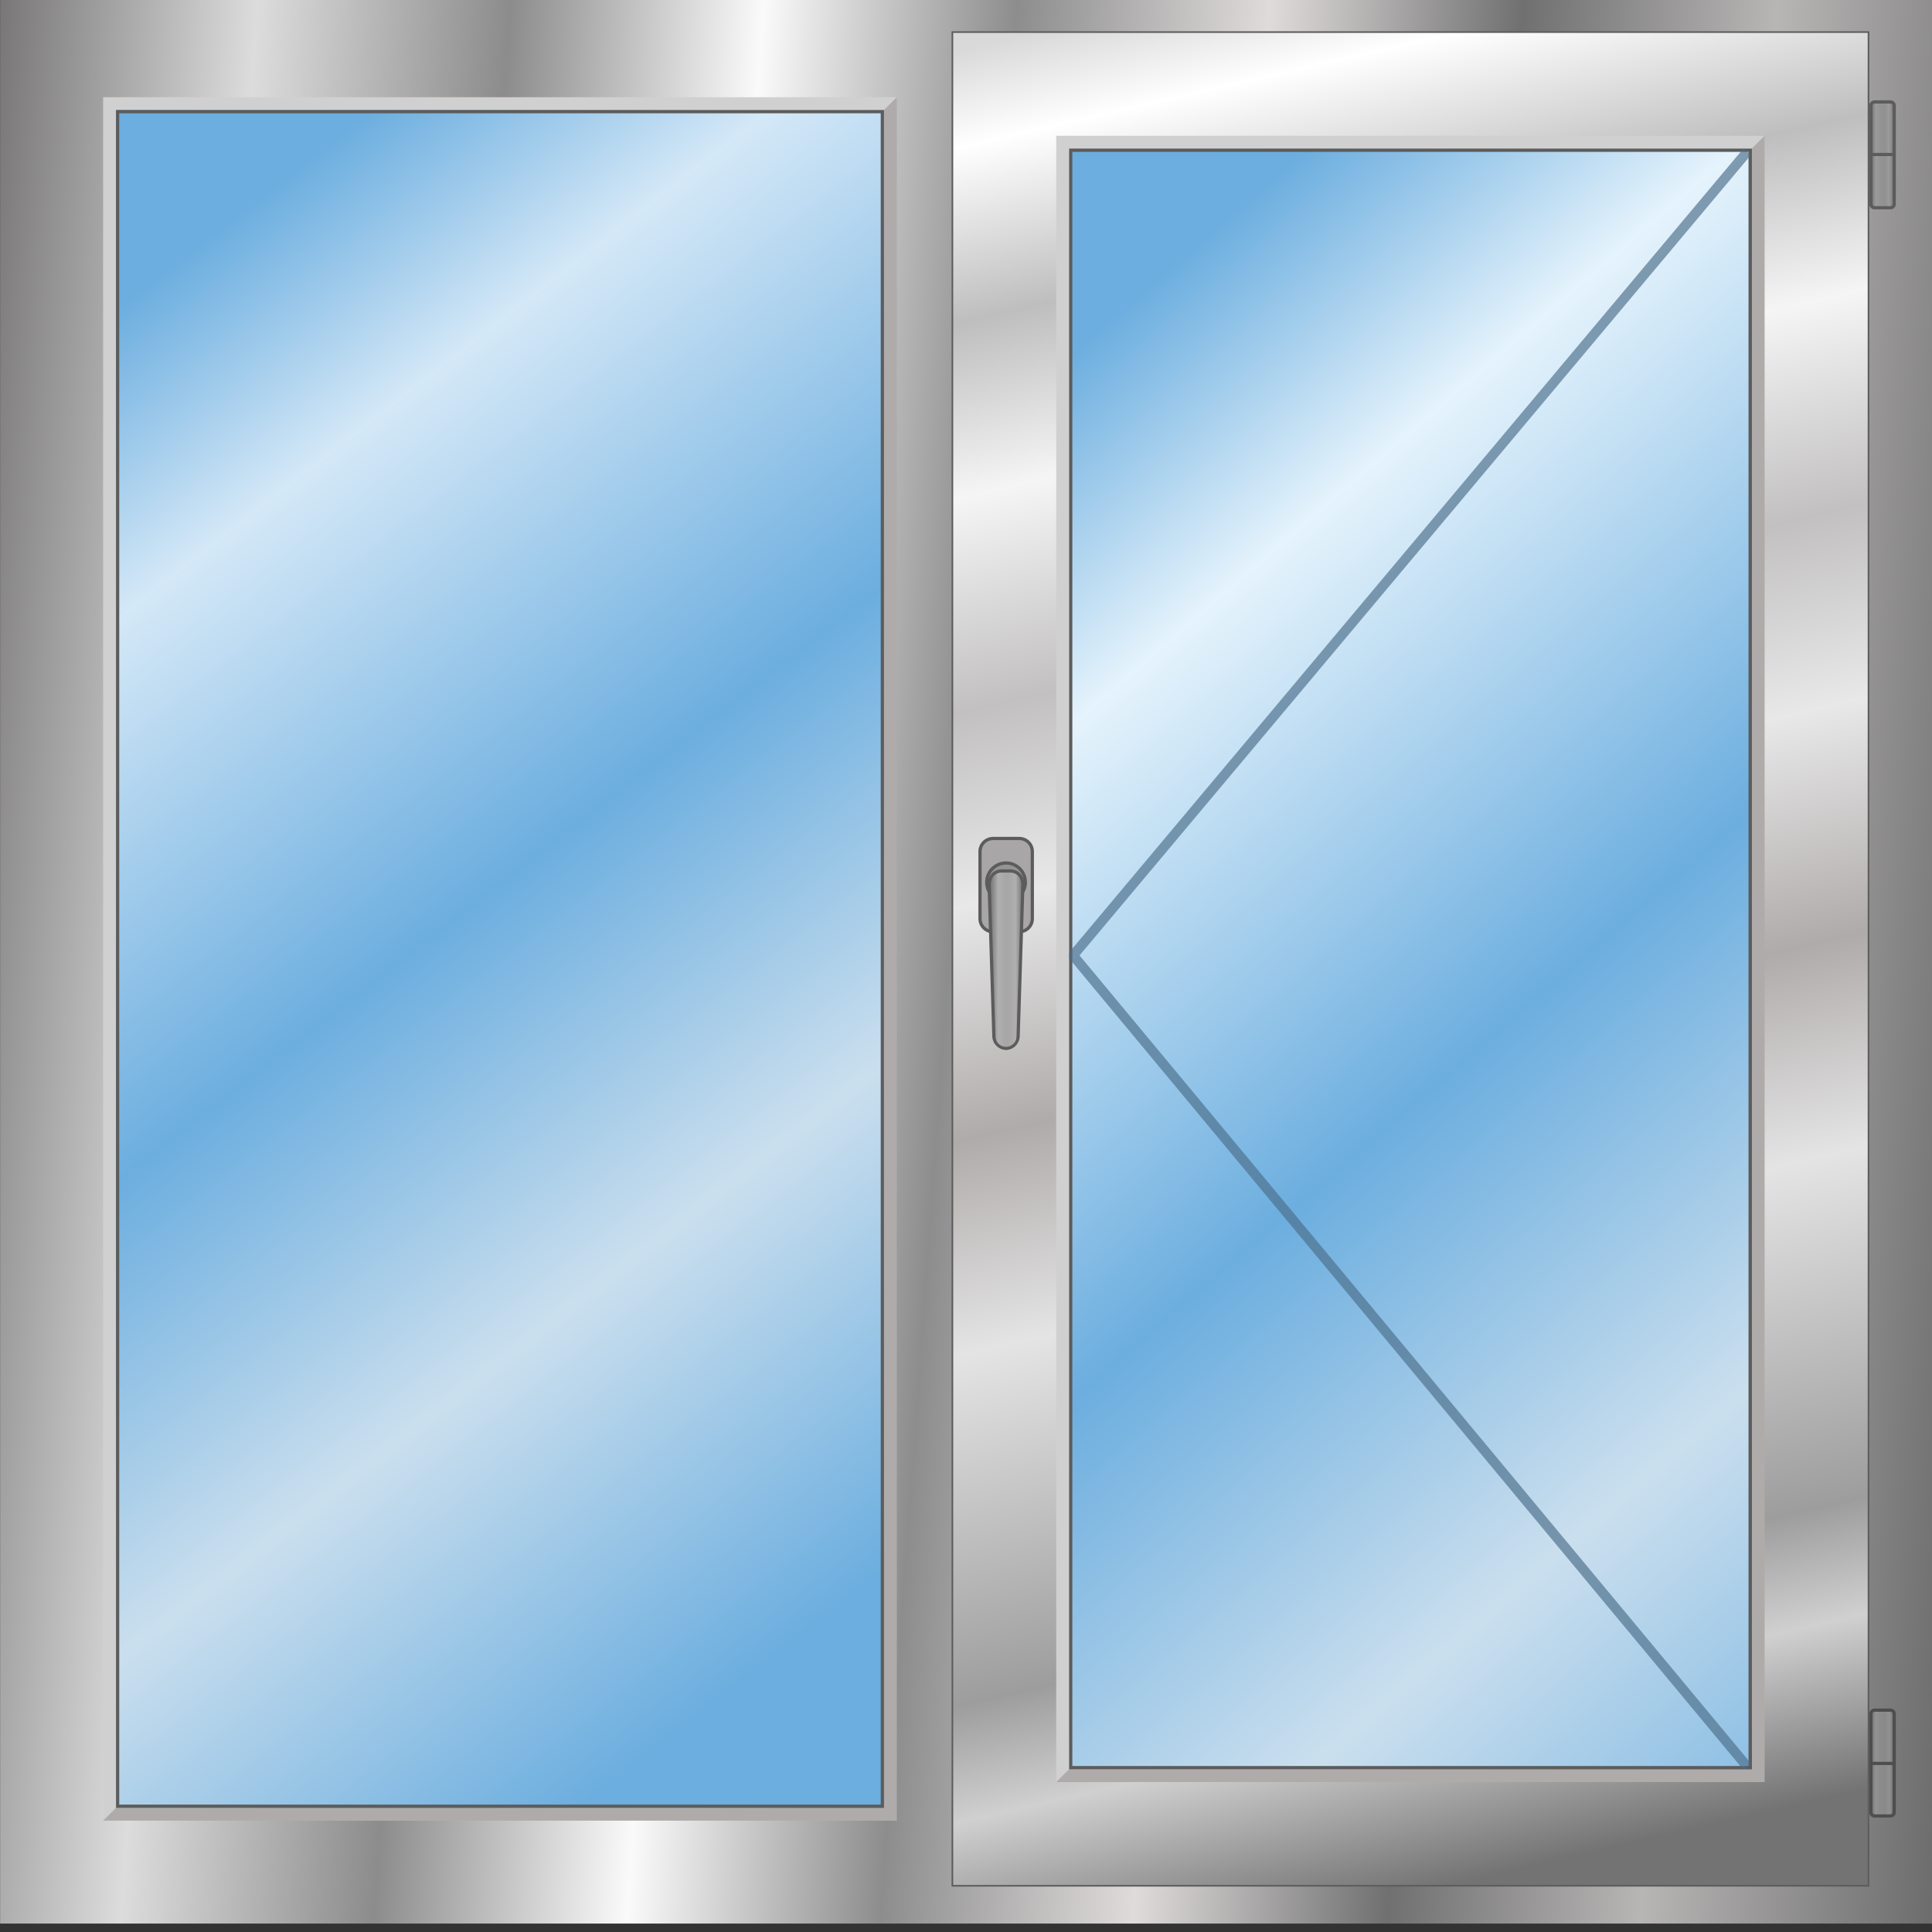
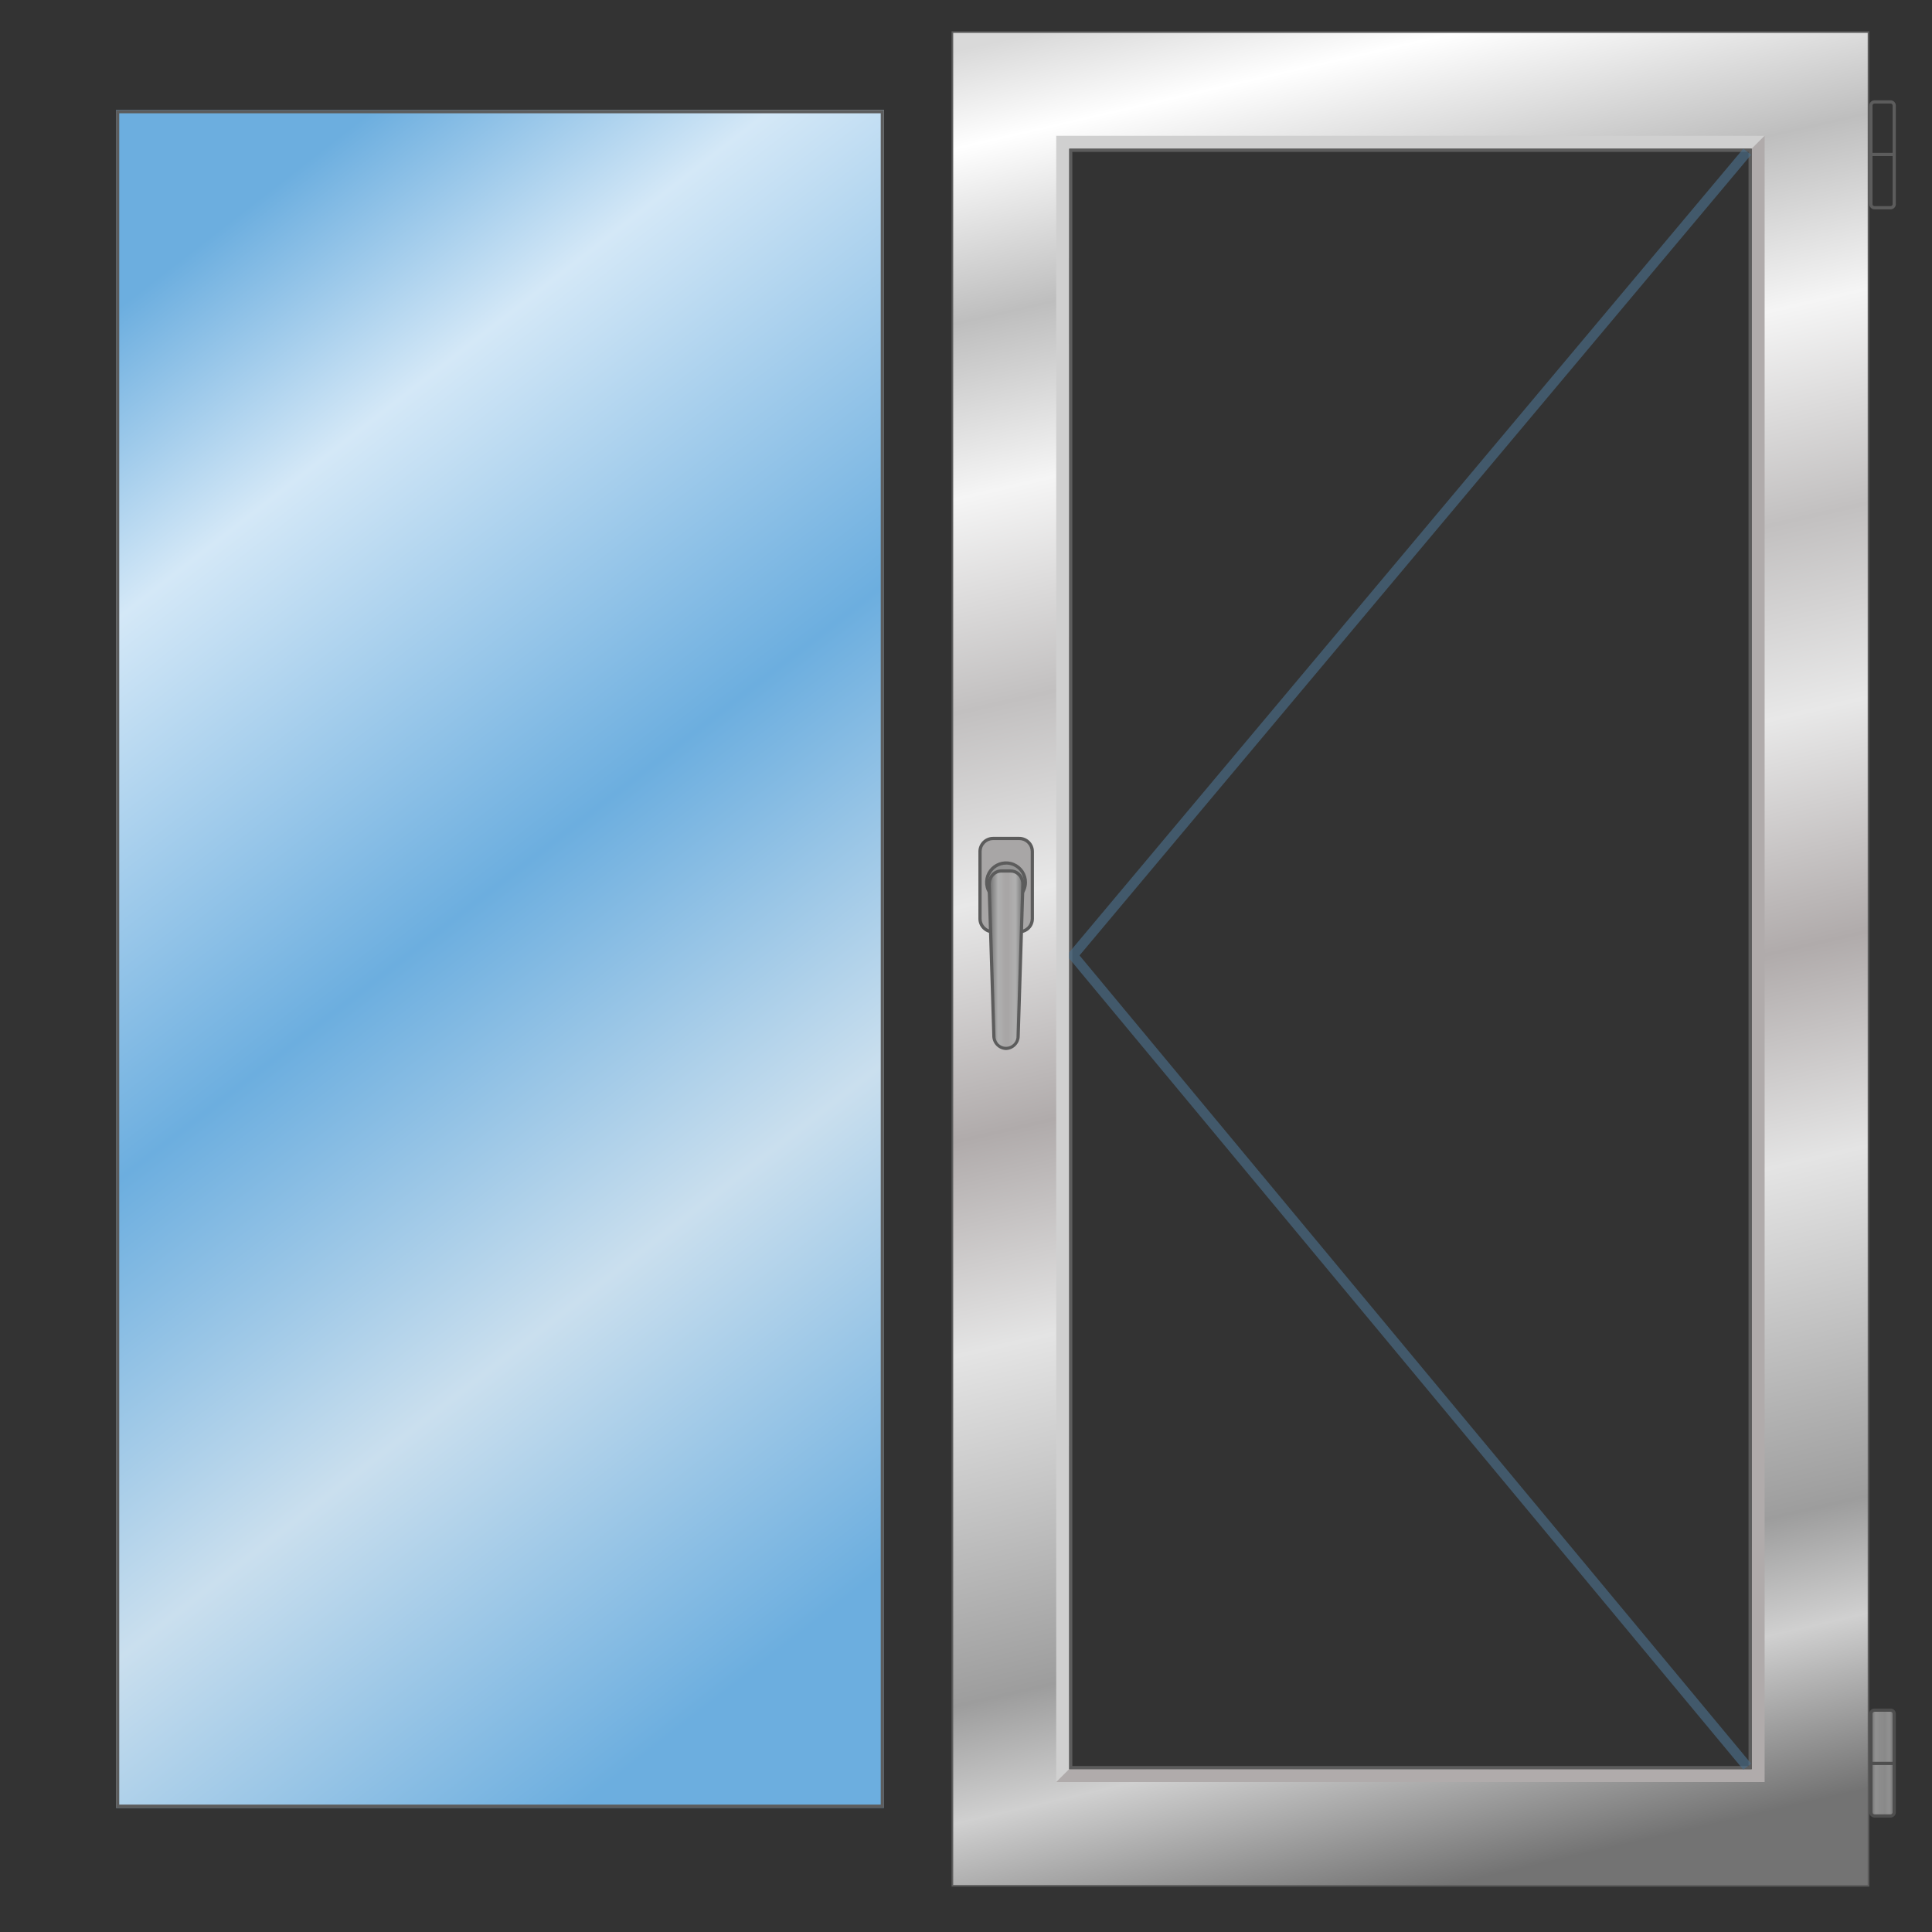
<svg xmlns="http://www.w3.org/2000/svg" xmlns:ns1="http://www.serif.com/" width="100%" height="100%" viewBox="0 0 500 500" version="1.1" xml:space="preserve" style="fill-rule:evenodd;clip-rule:evenodd;stroke-linejoin:round;stroke-miterlimit:2;">
  <rect x="0" y="0" width="500" height="500" fill="#333333" stroke="none" />
  <g transform="matrix(1,0,0,1,-37994,-4134.19)">
    <g id="Монтажная-область14" ns1:id="Монтажная область14" transform="matrix(0.25,0,0,0.255,28313.7,3099.14)">
      <rect x="38721.3" y="4051.73" width="2000" height="1957.25" style="fill:none;" />
      <g transform="matrix(1,0,0,0.979,0,88.297)">
        <g transform="matrix(1,0,0,1,38721.3,4050)">
-           <path d="M2000,0L0,0L0,2000L2000,2000L2000,0ZM914.987,1880L120,1880L120,120L914.96,120L914.96,1880L914.987,1880ZM1880,1880L1093.33,1880L1093.33,120L1880,120L1880,1880Z" style="fill:url(#_Linear1);fill-rule:nonzero;" />
-         </g>
+           </g>
        <g transform="matrix(1,0,0,1,38721.3,4050)">
-           <rect x="1106.06" y="160" width="706.68" height="1680" style="fill:url(#_Linear2);fill-rule:nonzero;" />
-         </g>
+           </g>
        <g transform="matrix(1,0,0,1,38721.3,4050)">
          <path d="M1934.99,1961.67L984.974,1961.67L984.974,38.334L1934.99,38.334L1934.99,1961.67ZM988.307,1958.33L1931.67,1958.33L1931.67,41.667L988.307,41.667L988.307,1958.33Z" style="fill:rgb(92,92,92);fill-rule:nonzero;" />
        </g>
        <g transform="matrix(1,0,0,1,38721.3,4050)">
          <path d="M1813.33,160L1813.33,1840L1106.67,1840L1106.67,160L1813.33,160ZM1933.33,40L986.667,40L986.667,1960L1933.33,1960L1933.33,40Z" style="fill:url(#_Linear3);fill-rule:nonzero;" />
        </g>
        <g transform="matrix(1,0,0,1,38721.3,4050)">
          <path d="M1826.64,146.667L1093.31,146.667L1093.31,1853.33L1106.64,1840L1106.64,160L1813.31,160L1826.64,146.667Z" style="fill:rgb(208,208,208);fill-rule:nonzero;" />
        </g>
        <g transform="matrix(1,0,0,1,38721.3,4050)">
          <path d="M1093.31,1853.33L1826.64,1853.33L1826.64,146.667L1813.31,160L1813.31,1840L1106.64,1840L1093.31,1853.33Z" style="fill:rgb(176,171,171);fill-rule:nonzero;" />
        </g>
        <g transform="matrix(1,0,0,1,38721.3,4050)">
          <path d="M1809.97,163.333L1809.97,1836.67L1109.97,1836.67L1109.97,163.333L1809.97,163.333ZM1813.33,160L1106.67,160L1106.67,1840L1813.33,1840L1813.33,160Z" style="fill:rgb(92,92,92);fill-rule:nonzero;" />
        </g>
        <g transform="matrix(1,0,0,1,38721.3,4050)">
          <rect x="120" y="120" width="794.96" height="1760" style="fill:url(#_Linear4);fill-rule:nonzero;" />
        </g>
        <g transform="matrix(1,0,0,1,38721.3,4050)">
-           <path d="M928.293,106.667L106.666,106.667L106.666,1893.33L119.999,1880L119.999,120L914.959,120L928.293,106.667Z" style="fill:rgb(208,208,208);fill-rule:nonzero;" />
-         </g>
+           </g>
        <g transform="matrix(1,0,0,1,38721.3,4050)">
-           <path d="M106.666,1893.33L928.293,1893.33L928.293,106.667L914.96,120L914.96,1880L120,1880L106.666,1893.33Z" style="fill:rgb(176,171,171);fill-rule:nonzero;" />
-         </g>
+           </g>
        <g transform="matrix(1,0,0,1,38721.3,4050)">
          <path d="M911.627,123.333L911.627,1876.67L123.333,1876.67L123.333,123.333L911.627,123.333ZM914.96,120L120,120L120,1880L914.96,1880L914.96,120Z" style="fill:rgb(92,92,92);fill-rule:nonzero;" />
        </g>
        <g transform="matrix(1,0,0,1,38721.3,4050)">
-           <path d="M1957.04,111.56L1940.4,111.56C1938.33,111.56 1936.65,113.238 1936.65,115.307L1936.65,217.507C1936.65,219.576 1938.33,221.253 1940.4,221.253L1957.04,221.253C1959.11,221.253 1960.79,219.576 1960.79,217.507L1960.79,115.307C1960.79,113.238 1959.11,111.56 1957.04,111.56Z" style="fill:url(#_Linear5);fill-rule:nonzero;" />
-         </g>
+           </g>
        <g transform="matrix(1,0,0,1,38721.3,4050)">
          <path d="M1957.04,222.92L1940.4,222.92C1938.97,222.917 1937.59,222.345 1936.58,221.331C1935.56,220.316 1934.99,218.942 1934.99,217.507L1934.99,115.307C1934.99,113.872 1935.56,112.497 1936.58,111.483C1937.59,110.469 1938.97,109.897 1940.4,109.894L1957.04,109.894C1958.47,109.897 1959.85,110.469 1960.86,111.483C1961.88,112.497 1962.45,113.872 1962.45,115.307L1962.45,217.507C1962.45,218.942 1961.88,220.316 1960.86,221.331C1959.85,222.345 1958.47,222.917 1957.04,222.92ZM1940.4,113.227C1939.85,113.23 1939.32,113.451 1938.93,113.84C1938.54,114.229 1938.32,114.756 1938.32,115.307L1938.32,217.507C1938.32,218.057 1938.54,218.584 1938.93,218.974C1939.32,219.363 1939.85,219.583 1940.4,219.587L1957.04,219.587C1957.59,219.583 1958.12,219.363 1958.51,218.974C1958.9,218.584 1959.12,218.057 1959.12,217.507L1959.12,115.307C1959.12,114.756 1958.9,114.229 1958.51,113.84C1958.12,113.451 1957.59,113.23 1957.04,113.227L1940.4,113.227Z" style="fill:rgb(92,92,92);fill-rule:nonzero;" />
        </g>
        <g transform="matrix(1,0,0,1,38721.3,4050)">
          <rect x="1936.81" y="164.387" width="23.71" height="3.333" style="fill:rgb(92,92,92);fill-rule:nonzero;" />
        </g>
        <g transform="matrix(1,0,0,1,38721.3,4050)">
          <path d="M1957.04,1778.75L1940.4,1778.75C1938.33,1778.75 1936.65,1780.42 1936.65,1782.49L1936.65,1884.69C1936.65,1886.76 1938.33,1888.44 1940.4,1888.44L1957.04,1888.44C1959.11,1888.44 1960.79,1886.76 1960.79,1884.69L1960.79,1782.49C1960.79,1780.42 1959.11,1778.75 1957.04,1778.75Z" style="fill:url(#_Linear6);fill-rule:nonzero;" />
        </g>
        <g transform="matrix(1,0,0,1,38721.3,4050)">
          <path d="M1957.04,1890.11L1940.4,1890.11C1938.97,1890.1 1937.59,1889.53 1936.58,1888.52C1935.56,1887.5 1934.99,1886.13 1934.99,1884.69L1934.99,1782.49C1934.99,1781.06 1935.56,1779.68 1936.58,1778.67C1937.59,1777.65 1938.97,1777.08 1940.4,1777.08L1957.04,1777.08C1958.47,1777.08 1959.85,1777.65 1960.86,1778.67C1961.88,1779.68 1962.45,1781.06 1962.45,1782.49L1962.45,1884.69C1962.45,1886.13 1961.88,1887.5 1960.86,1888.52C1959.85,1889.53 1958.47,1890.1 1957.04,1890.11ZM1940.4,1780.41C1939.85,1780.42 1939.32,1780.64 1938.93,1781.03C1938.54,1781.42 1938.32,1781.94 1938.32,1782.49L1938.32,1884.69C1938.32,1885.25 1938.54,1885.77 1938.93,1886.16C1939.32,1886.55 1939.85,1886.77 1940.4,1886.77L1957.04,1886.77C1957.31,1886.77 1957.58,1886.72 1957.84,1886.61C1958.09,1886.51 1958.32,1886.36 1958.51,1886.16C1958.7,1885.97 1958.86,1885.74 1958.96,1885.49C1959.07,1885.24 1959.12,1884.97 1959.12,1884.69L1959.12,1782.49C1959.12,1781.94 1958.9,1781.42 1958.51,1781.03C1958.12,1780.64 1957.59,1780.42 1957.04,1780.41L1940.4,1780.41Z" style="fill:rgb(78,78,78);fill-rule:nonzero;" />
        </g>
        <g transform="matrix(1,0,0,1,38721.3,4050)">
          <rect x="1936.81" y="1832.29" width="23.71" height="3.34" style="fill:rgb(78,78,78);fill-rule:nonzero;" />
        </g>
        <g transform="matrix(1,0,0,1,38721.3,4050)">
          <path d="M1055.07,875.106L1027.91,875.106C1020.45,875.106 1014.41,881.148 1014.41,888.6L1014.41,958.333C1014.41,965.785 1020.45,971.826 1027.91,971.826L1055.07,971.826C1062.52,971.826 1068.56,965.785 1068.56,958.333L1068.56,888.6C1068.56,881.148 1062.52,875.106 1055.07,875.106Z" style="fill:rgb(168,166,166);fill-rule:nonzero;" />
        </g>
        <g transform="matrix(1,0,0,1,38721.3,4050)">
          <path d="M1055.05,973.493L1027.91,973.493C1023.89,973.49 1020.03,971.892 1017.19,969.05C1014.34,966.208 1012.74,962.354 1012.73,958.333L1012.73,888.6C1012.74,884.579 1014.34,880.725 1017.19,877.883C1020.03,875.041 1023.89,873.443 1027.91,873.44L1055.05,873.44C1059.07,873.443 1062.93,875.041 1065.77,877.883C1068.62,880.725 1070.22,884.579 1070.23,888.6L1070.23,958.333C1070.22,962.354 1068.62,966.208 1065.77,969.05C1062.93,971.892 1059.07,973.49 1055.05,973.493ZM1027.91,876.773C1024.77,876.773 1021.76,878.019 1019.54,880.236C1017.32,882.454 1016.07,885.462 1016.07,888.6L1016.07,958.333C1016.07,961.47 1017.32,964.476 1019.54,966.693C1021.76,968.91 1024.77,970.156 1027.91,970.16L1055.05,970.16C1058.19,970.156 1061.2,968.91 1063.42,966.693C1065.64,964.476 1066.89,961.47 1066.89,958.333L1066.89,888.6C1066.89,885.462 1065.64,882.454 1063.42,880.236C1061.2,878.019 1058.19,876.773 1055.05,876.773L1027.91,876.773Z" style="fill:rgb(92,92,92);fill-rule:nonzero;" />
        </g>
        <g transform="matrix(1,0,0,1,38721.3,4050)">
          <path d="M1041.31,940.573C1052.37,940.573 1061.35,931.601 1061.35,920.533C1061.35,909.465 1052.37,900.493 1041.31,900.493C1030.24,900.493 1021.27,909.465 1021.27,920.533C1021.27,931.601 1030.24,940.573 1041.31,940.573Z" style="fill:rgb(148,148,148);fill-rule:nonzero;" />
        </g>
        <g transform="matrix(1,0,0,1,38721.3,4050)">
          <path d="M1041.33,942.227C1037.04,942.224 1032.85,940.949 1029.28,938.564C1025.72,936.179 1022.94,932.79 1021.3,928.826C1019.66,924.861 1019.23,920.5 1020.07,916.293C1020.91,912.086 1022.98,908.221 1026.01,905.189C1029.05,902.156 1032.91,900.092 1037.12,899.256C1041.33,898.42 1045.69,898.85 1049.65,900.492C1053.61,902.135 1057,904.915 1059.38,908.482C1061.77,912.05 1063.04,916.243 1063.04,920.533C1063.03,926.287 1060.74,931.802 1056.67,935.87C1052.6,939.937 1047.09,942.223 1041.33,942.227ZM1041.33,902.227C1037.7,902.229 1034.15,903.308 1031.14,905.327C1028.12,907.346 1025.77,910.215 1024.38,913.57C1022.99,916.925 1022.63,920.616 1023.34,924.177C1024.05,927.737 1025.8,931.007 1028.37,933.574C1030.94,936.14 1034.21,937.887 1037.77,938.595C1041.33,939.302 1045.02,938.938 1048.38,937.548C1051.73,936.158 1054.6,933.804 1056.61,930.785C1058.63,927.766 1059.71,924.217 1059.71,920.586C1059.71,918.17 1059.24,915.776 1058.32,913.541C1057.4,911.306 1056.05,909.275 1054.34,907.564C1052.63,905.853 1050.61,904.494 1048.37,903.567C1046.14,902.64 1043.75,902.162 1041.33,902.16L1041.33,902.227Z" style="fill:rgb(92,92,92);fill-rule:nonzero;" />
        </g>
        <g transform="matrix(1,0,0,1,38721.3,4050)">
-           <path d="M1041.33,1092.77C1037.91,1092.62 1034.69,1091.15 1032.34,1088.66C1029.99,1086.17 1028.7,1082.86 1028.75,1079.44L1023.84,923.026C1023.71,921.261 1023.93,919.486 1024.5,917.808C1025.06,916.13 1025.96,914.582 1027.13,913.256C1028.3,911.93 1029.73,910.852 1031.33,910.087C1032.92,909.322 1034.66,908.884 1036.43,908.8L1046.2,908.8C1047.97,908.884 1049.7,909.322 1051.3,910.087C1052.9,910.852 1054.32,911.93 1055.5,913.256C1056.67,914.582 1057.56,916.13 1058.13,917.808C1058.7,919.486 1058.92,921.261 1058.79,923.026L1053.89,1079.48C1053.93,1082.89 1052.64,1086.18 1050.3,1088.66C1047.96,1091.14 1044.74,1092.62 1041.33,1092.77Z" style="fill:url(#_Linear7);fill-rule:nonzero;" />
+           <path d="M1041.33,1092.77C1037.91,1092.62 1034.69,1091.15 1032.34,1088.66C1029.99,1086.17 1028.7,1082.86 1028.75,1079.44L1023.84,923.026C1023.71,921.261 1023.93,919.486 1024.5,917.808C1025.06,916.13 1025.96,914.582 1027.13,913.256C1028.3,911.93 1029.73,910.852 1031.33,910.087C1032.92,909.322 1034.66,908.884 1036.43,908.8L1046.2,908.8C1047.97,908.884 1049.7,909.322 1051.3,910.087C1056.67,914.582 1057.56,916.13 1058.13,917.808C1058.7,919.486 1058.92,921.261 1058.79,923.026L1053.89,1079.48C1053.93,1082.89 1052.64,1086.18 1050.3,1088.66C1047.96,1091.14 1044.74,1092.62 1041.33,1092.77Z" style="fill:url(#_Linear7);fill-rule:nonzero;" />
        </g>
        <g transform="matrix(1,0,0,1,38721.3,4050)">
          <path d="M1041.33,1094.44C1037.49,1094.3 1033.84,1092.67 1031.18,1089.88C1028.52,1087.1 1027.06,1083.38 1027.09,1079.53L1022.17,923.08C1022.09,920.938 1022.44,918.802 1023.2,916.797C1023.95,914.791 1025.1,912.956 1026.57,911.4C1027.84,910.064 1029.37,908.998 1031.06,908.267C1032.75,907.536 1034.57,907.155 1036.41,907.146L1046.19,907.146C1048.03,907.155 1049.85,907.536 1051.54,908.267C1053.23,908.998 1054.76,910.064 1056.03,911.4C1057.5,912.956 1058.65,914.791 1059.4,916.797C1060.16,918.802 1060.51,920.938 1060.43,923.08L1055.56,1079.53C1055.6,1083.38 1054.13,1087.09 1051.47,1089.88C1048.82,1092.66 1045.18,1094.3 1041.33,1094.44ZM1036.45,910.44C1035.06,910.45 1033.67,910.743 1032.39,911.302C1031.11,911.862 1029.96,912.675 1029,913.693C1027.83,914.925 1026.92,916.379 1026.33,917.969C1025.73,919.558 1025.46,921.251 1025.53,922.946L1030.4,1079.43C1030.3,1080.92 1030.5,1082.43 1031,1083.84C1031.5,1085.26 1032.29,1086.56 1033.31,1087.66C1034.34,1088.75 1035.58,1089.63 1036.95,1090.23C1038.33,1090.83 1039.82,1091.14 1041.32,1091.14C1042.82,1091.14 1044.31,1090.83 1045.68,1090.23C1047.06,1089.63 1048.3,1088.75 1049.33,1087.66C1050.35,1086.56 1051.14,1085.26 1051.64,1083.84C1052.14,1082.43 1052.34,1080.92 1052.24,1079.43L1057.12,922.973C1057.19,921.277 1056.92,919.585 1056.32,917.995C1055.73,916.406 1054.82,914.952 1053.65,913.72C1052.7,912.702 1051.54,911.888 1050.26,911.329C1048.98,910.77 1047.6,910.476 1046.2,910.466L1036.43,910.466L1036.45,910.44Z" style="fill:rgb(92,92,92);fill-rule:nonzero;" />
        </g>
        <g transform="matrix(1.051,0,0,1.01,39658.9,4050.57)">
          <path d="M824.881,1821.65L160.881,989.01L160.894,982.819L824.894,157.885L832.603,164.102L171.098,985.934L832.616,1815.48L824.881,1821.65Z" style="fill:rgb(74,109,136);fill-opacity:0.66;fill-rule:nonzero;" />
        </g>
      </g>
    </g>
  </g>
  <defs>
    <linearGradient id="_Linear1" x1="0" y1="0" x2="1" y2="0" gradientUnits="userSpaceOnUse" gradientTransform="matrix(3774.62,279.5,-279.5,3774.62,78,-12420)">
      <stop offset="0" style="stop-color:white;stop-opacity:1" />
      <stop offset="0.07" style="stop-color:rgb(200,200,200);stop-opacity:1" />
      <stop offset="0.14" style="stop-color:white;stop-opacity:1" />
      <stop offset="0.21" style="stop-color:rgb(108,106,106);stop-opacity:1" />
      <stop offset="0.29" style="stop-color:rgb(220,220,220);stop-opacity:1" />
      <stop offset="0.36" style="stop-color:rgb(140,140,140);stop-opacity:1" />
      <stop offset="0.43" style="stop-color:rgb(250,250,250);stop-opacity:1" />
      <stop offset="0.5" style="stop-color:rgb(141,141,141);stop-opacity:1" />
      <stop offset="0.57" style="stop-color:rgb(223,219,219);stop-opacity:1" />
      <stop offset="0.64" style="stop-color:rgb(112,112,112);stop-opacity:1" />
      <stop offset="0.71" style="stop-color:rgb(184,181,181);stop-opacity:1" />
      <stop offset="0.79" style="stop-color:rgb(109,109,109);stop-opacity:1" />
      <stop offset="0.86" style="stop-color:rgb(237,237,237);stop-opacity:1" />
      <stop offset="0.93" style="stop-color:rgb(75,75,75);stop-opacity:1" />
      <stop offset="1" style="stop-color:white;stop-opacity:1" />
    </linearGradient>
    <linearGradient id="_Linear2" x1="0" y1="0" x2="1" y2="0" gradientUnits="userSpaceOnUse" gradientTransform="matrix(1760.1,1995.89,-1995.89,1760.1,1411.5,-115)">
      <stop offset="0" style="stop-color:rgb(108,174,223);stop-opacity:1" />
      <stop offset="0.06" style="stop-color:rgb(108,174,223);stop-opacity:1" />
      <stop offset="0.17" style="stop-color:rgb(229,243,252);stop-opacity:1" />
      <stop offset="0.37" style="stop-color:rgb(108,174,223);stop-opacity:1" />
      <stop offset="0.54" style="stop-color:rgb(202,223,238);stop-opacity:1" />
      <stop offset="0.72" style="stop-color:rgb(108,174,223);stop-opacity:1" />
      <stop offset="1" style="stop-color:rgb(108,174,223);stop-opacity:1" />
    </linearGradient>
    <linearGradient id="_Linear3" x1="0" y1="0" x2="1" y2="0" gradientUnits="userSpaceOnUse" gradientTransform="matrix(446.36,1894.85,-1894.85,446.36,1013.64,65.151)">
      <stop offset="0" style="stop-color:rgb(217,217,217);stop-opacity:1" />
      <stop offset="0.05" style="stop-color:white;stop-opacity:1" />
      <stop offset="0.14" style="stop-color:rgb(190,190,190);stop-opacity:1" />
      <stop offset="0.23" style="stop-color:rgb(245,245,245);stop-opacity:1" />
      <stop offset="0.34" style="stop-color:rgb(194,192,192);stop-opacity:1" />
      <stop offset="0.44" style="stop-color:rgb(232,232,232);stop-opacity:1" />
      <stop offset="0.56" style="stop-color:rgb(176,171,171);stop-opacity:1" />
      <stop offset="0.67" style="stop-color:rgb(228,228,228);stop-opacity:1" />
      <stop offset="0.85" style="stop-color:rgb(157,157,157);stop-opacity:1" />
      <stop offset="0.91" style="stop-color:rgb(208,208,208);stop-opacity:1" />
      <stop offset="1" style="stop-color:rgb(115,115,115);stop-opacity:1" />
    </linearGradient>
    <linearGradient id="_Linear4" x1="0" y1="0" x2="1" y2="0" gradientUnits="userSpaceOnUse" gradientTransform="matrix(1457.99,1804.93,-1804.93,1457.99,71.01,177.071)">
      <stop offset="0" style="stop-color:rgb(108,174,223);stop-opacity:1" />
      <stop offset="0.06" style="stop-color:rgb(108,174,223);stop-opacity:1" />
      <stop offset="0.17" style="stop-color:rgb(212,232,247);stop-opacity:1" />
      <stop offset="0.37" style="stop-color:rgb(108,174,223);stop-opacity:1" />
      <stop offset="0.54" style="stop-color:rgb(202,223,238);stop-opacity:1" />
      <stop offset="0.72" style="stop-color:rgb(108,174,223);stop-opacity:1" />
      <stop offset="1" style="stop-color:rgb(108,174,223);stop-opacity:1" />
    </linearGradient>
    <linearGradient id="_Linear5" x1="0" y1="0" x2="1" y2="0" gradientUnits="userSpaceOnUse" gradientTransform="matrix(-24.14,2.9563e-15,-2.9563e-15,-24.14,1960.79,166.407)">
      <stop offset="0" style="stop-color:rgb(115,115,115);stop-opacity:1" />
      <stop offset="0.21" style="stop-color:rgb(155,155,155);stop-opacity:1" />
      <stop offset="0.39" style="stop-color:rgb(145,145,145);stop-opacity:1" />
      <stop offset="0.58" style="stop-color:rgb(147,147,147);stop-opacity:1" />
      <stop offset="0.79" style="stop-color:rgb(155,155,155);stop-opacity:1" />
      <stop offset="0.97" style="stop-color:rgb(115,115,115);stop-opacity:1" />
      <stop offset="1" style="stop-color:rgb(115,115,115);stop-opacity:1" />
    </linearGradient>
    <linearGradient id="_Linear6" x1="0" y1="0" x2="1" y2="0" gradientUnits="userSpaceOnUse" gradientTransform="matrix(-24.14,2.9563e-15,-2.9563e-15,-24.14,1960.79,1833.59)">
      <stop offset="0" style="stop-color:rgb(109,109,109);stop-opacity:1" />
      <stop offset="0.2" style="stop-color:rgb(145,145,145);stop-opacity:1" />
      <stop offset="0.4" style="stop-color:rgb(137,137,137);stop-opacity:1" />
      <stop offset="0.6" style="stop-color:rgb(140,140,140);stop-opacity:1" />
      <stop offset="0.8" style="stop-color:rgb(145,145,145);stop-opacity:1" />
      <stop offset="1" style="stop-color:rgb(109,109,109);stop-opacity:1" />
    </linearGradient>
    <linearGradient id="_Linear7" x1="0" y1="0" x2="1" y2="0" gradientUnits="userSpaceOnUse" gradientTransform="matrix(-35.02,4.28871e-15,-4.28871e-15,-35.02,1058.82,1000.79)">
      <stop offset="0" style="stop-color:rgb(115,115,115);stop-opacity:1" />
      <stop offset="0.22" style="stop-color:rgb(176,176,176);stop-opacity:1" />
      <stop offset="0.44" style="stop-color:rgb(168,166,166);stop-opacity:1" />
      <stop offset="0.53" style="stop-color:rgb(168,166,166);stop-opacity:1" />
      <stop offset="0.73" style="stop-color:rgb(176,176,176);stop-opacity:1" />
      <stop offset="0.97" style="stop-color:rgb(115,115,115);stop-opacity:1" />
      <stop offset="1" style="stop-color:rgb(115,115,115);stop-opacity:1" />
    </linearGradient>
  </defs>
</svg>